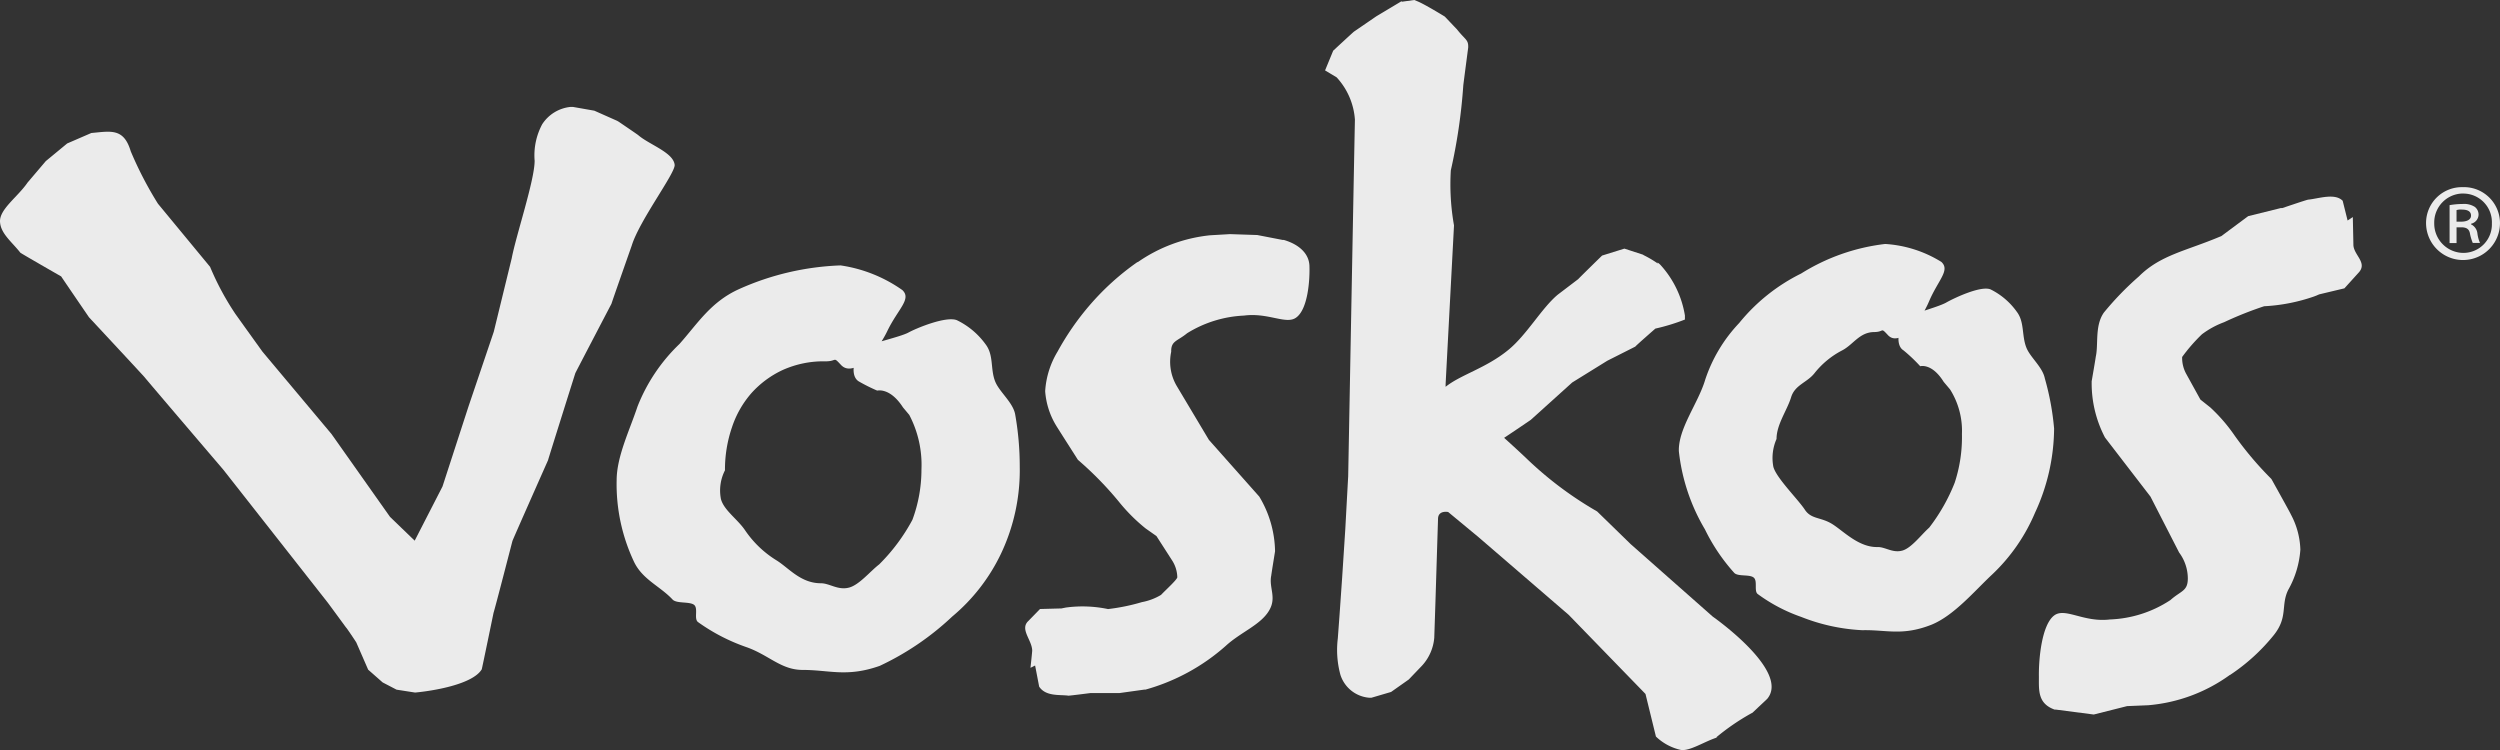
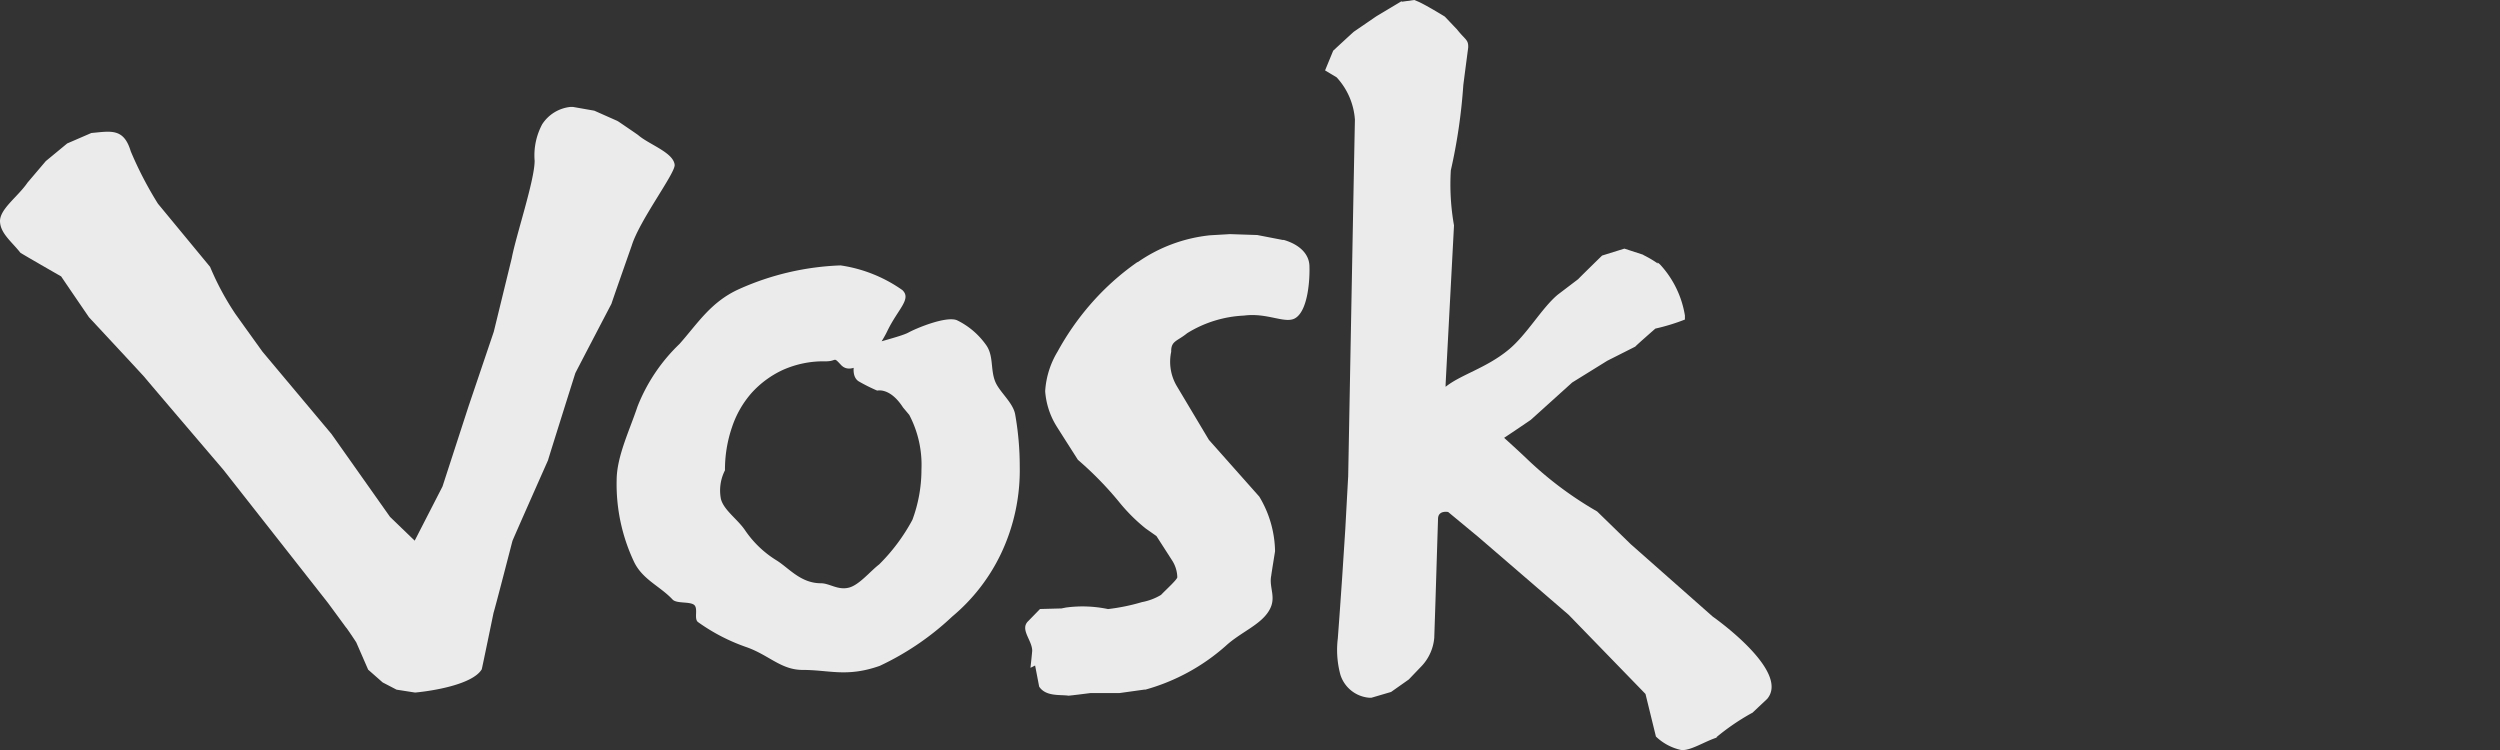
<svg xmlns="http://www.w3.org/2000/svg" width="165.716" height="49.719" viewBox="0 0 165.716 49.719">
  <rect x="0" y="0" width="165.716" height="49.719" fill="#333333" stroke="none" />
  <g id="Voskos_Logo_w_SLOGAN-2011" transform="translate(0.002 -0.02)" opacity="0.9">
-     <path id="Path_17382" data-name="Path 17382" d="M85.747,8.766h.307c.346,0,.653-.115.653-.4,0-.23-.154-.4-.6-.4A.907.907,0,0,0,85.747,8v.787h0Zm0,1.421h-.461V7.671a5.341,5.341,0,0,1,.864-.077,1.331,1.331,0,0,1,.807.192.646.646,0,0,1,.25.519.635.635,0,0,1-.5.6v.038a.759.759,0,0,1,.423.6,2.263,2.263,0,0,0,.173.634h-.48a3.127,3.127,0,0,1-.192-.653c-.058-.269-.23-.384-.576-.384h-.307v1.056h0ZM86.169,6.9a1.919,1.919,0,0,0-1.9,1.959,1.943,1.943,0,0,0,1.94,1.978A1.891,1.891,0,0,0,88.09,8.881a1.9,1.9,0,0,0-1.9-1.978h0Zm.038-.423a2.39,2.39,0,0,1,2.42,2.382,2.449,2.449,0,0,1-4.9,0A2.375,2.375,0,0,1,86.188,6.48h0Z" transform="translate(77.086 5.947)" fill="#fff" />
    <path id="Path_17383" data-name="Path 17383" d="M4.477,6.111,3.036,7.3,1.826,8.723c-.653.96-1.9,1.786-1.825,2.631.058.768.787,1.306,1.344,2.017.058.058,2.708,1.575,2.708,1.575.019.038,1.844,2.708,1.844,2.708C5.879,17.635,9.6,21.63,9.6,21.649s5.2,6.108,5.2,6.108l6.914,8.8c.019.019,1.229,1.671,1.229,1.671,0-.038.653.941.672.98h0l.787,1.805.96.845.922.48,1.229.192c1.095-.1,3.8-.519,4.417-1.537.019-.038.787-3.764.787-3.764.038-.058,1.248-4.744,1.248-4.744,0-.038,2.362-5.359,2.362-5.359,0-.038,1.805-5.762,1.805-5.762,0-.019,2.4-4.61,2.4-4.61,0-.038,1.344-3.86,1.344-3.86.519-1.671,2.881-4.782,2.843-5.339-.077-.826-1.69-1.344-2.42-1.978C42.2,5.5,41.007,4.69,41.007,4.69l-.1-.058L39.394,3.96l-1.421-.25h-.154a2.542,2.542,0,0,0-1.882,1.152,4.374,4.374,0,0,0-.5,2.42c0,1.287-1.229,4.936-1.517,6.453l-1.191,4.878L31.058,23.55,29.33,28.87l-1.844,3.592-1.633-1.575-3.88-5.493L17.4,19.939s-.9-1.248-1.805-2.516a18.22,18.22,0,0,1-1.671-3.111l-3.457-4.187A24.369,24.369,0,0,1,8.664,6.649C8.2,5.093,7.338,5.323,6.052,5.439L4.457,6.13h0Z" transform="translate(0 3.397)" fill="#fff" />
    <path id="Path_17384" data-name="Path 17384" d="M40.678,19.091a7.121,7.121,0,0,1,.807,3.611,9.559,9.559,0,0,1-.6,3.342A12.38,12.38,0,0,1,38.681,29c-.6.461-1.325,1.364-2,1.537-.73.192-1.287-.288-1.863-.288-1.344,0-2.132-1.018-2.939-1.517a6.85,6.85,0,0,1-2.074-1.978c-.5-.749-1.421-1.344-1.613-2.093a2.939,2.939,0,0,1,.269-1.9,8.648,8.648,0,0,1,.461-2.843,6.576,6.576,0,0,1,1.287-2.266,6.424,6.424,0,0,1,2.074-1.537,6.588,6.588,0,0,1,2.843-.576c.787,0,.48-.346,1.018.23.807.883,2.362-.749,3.073-2.228s1.633-2.132,1-2.727A9.48,9.48,0,0,0,36.126,9.18a17.949,17.949,0,0,0-6.741,1.575c-1.863.845-2.727,2.266-3.937,3.63a11.626,11.626,0,0,0-2.785,4.149c-.538,1.613-1.383,3.323-1.383,4.9a12.033,12.033,0,0,0,1.172,5.435c.576,1.152,1.709,1.575,2.535,2.458.269.288,1.152.115,1.44.365.269.25-.038.922.25,1.133a12.551,12.551,0,0,0,3.188,1.652c1.5.519,2.3,1.517,3.745,1.517,1.786,0,2.919.5,5.109-.269a18.3,18.3,0,0,0,4.8-3.265,12.35,12.35,0,0,0,3.246-4.187A12.9,12.9,0,0,0,48,22.51a19.673,19.673,0,0,0-.307-3.476c-.154-.787-1.056-1.479-1.325-2.17-.326-.826-.077-1.729-.634-2.458a5.068,5.068,0,0,0-1.9-1.594c-.711-.288-2.67.519-3.227.826-.557.288-2.324.672-2.9.96s-1.076,1.825-.384,2.266a11.609,11.609,0,0,0,1.229.615s.845-.23,1.709,1.114M30.019,10.448Z" transform="translate(19.593 8.433)" fill="#fff" />
-     <path id="Path_17385" data-name="Path 17385" d="M75.918,18.083a5.148,5.148,0,0,1,.787,2.958,9.689,9.689,0,0,1-.48,3.227,12.2,12.2,0,0,1-1.69,2.977c-.519.461-1.172,1.344-1.767,1.517-.653.192-1.152-.25-1.671-.23-1.21.019-2.19-1-2.919-1.479-.807-.538-1.46-.327-1.9-1.018-.48-.711-1.882-2.093-2.074-2.823a3.125,3.125,0,0,1,.211-1.844c0-.96.691-1.882.96-2.747.25-.845,1.056-.98,1.556-1.613a5.666,5.666,0,0,1,1.844-1.517c.73-.384,1.133-1.191,2.093-1.21.711,0,.423-.346.922.192.749.826,2.113-.768,2.727-2.209s1.421-2.074.826-2.631a7.981,7.981,0,0,0-3.726-1.191,13.406,13.406,0,0,0-5.57,1.959,12.294,12.294,0,0,0-4.11,3.284,10.02,10.02,0,0,0-2.247,3.745C59.227,19,57.9,20.657,57.94,22.174a12.847,12.847,0,0,0,1.729,5.186,12.411,12.411,0,0,0,1.94,2.881c.25.269,1.037.077,1.306.327.25.23,0,.883.25,1.076a10.885,10.885,0,0,0,2.881,1.517,12.627,12.627,0,0,0,4.053.883c1.613-.038,2.65.4,4.59-.365,1.5-.615,2.843-2.228,4.014-3.323a12.108,12.108,0,0,0,2.843-4.091,13.428,13.428,0,0,0,1.268-5.589,17.585,17.585,0,0,0-.615-3.323c-.154-.768-.98-1.4-1.229-2.055-.307-.787-.115-1.671-.615-2.343a4.69,4.69,0,0,0-1.748-1.5c-.634-.269-2.382.557-2.9.845-.5.307-2.093.691-2.593,1-.5.288-.941,1.786-.288,2.19a10.638,10.638,0,0,1,1.114,1.056s.768-.23,1.556,1.037m-8.3-6.377Z" transform="translate(53.343 7.75)" fill="#fff" />
    <path id="Path_17386" data-name="Path 17386" d="M42.834,9.944Zm0,0a17.03,17.03,0,0,0-3.188,2.881,17.862,17.862,0,0,0-2.113,3.054,5.749,5.749,0,0,0-.826,2.631h0a5.089,5.089,0,0,0,.73,2.286c.019.038,1.44,2.266,1.44,2.266a22.454,22.454,0,0,1,2.708,2.766,11.521,11.521,0,0,0,1.786,1.786l.711.5,1.037,1.613a2.131,2.131,0,0,1,.346,1.114c0,.154-.749.826-1.076,1.172a3.8,3.8,0,0,1-1.268.48,13.344,13.344,0,0,1-2.247.461,8.243,8.243,0,0,0-2.8-.1l-.288.058-1.421.038-.787.807c-.557.538.25,1.248.269,1.94,0,.1-.115,1.152-.115,1.152l.307-.154.269,1.4c.442.672,1.383.519,1.94.6.115,0,1.46-.173,1.46-.173h1.921l1.652-.23h.077a13.442,13.442,0,0,0,5.32-2.9c.98-.9,2.3-1.383,2.862-2.324.538-.883-.019-1.517.154-2.343,0-.058.25-1.594.25-1.594v-.058A7.223,7.223,0,0,0,50.9,25.5l-3.342-3.764-2.132-3.572a3.167,3.167,0,0,1-.365-2.266c-.019-.73.4-.691,1.056-1.229A7.819,7.819,0,0,1,49.883,13.5c1.613-.211,2.8.615,3.457.134.768-.538.922-2.439.883-3.457-.038-.768-.653-1.383-1.69-1.69h-.077l-1.69-.327L48.961,8.1l-1.325.077a10.22,10.22,0,0,0-4.8,1.786h0Z" transform="translate(32.572 7.439)" fill="#fff" />
-     <path id="Path_17387" data-name="Path 17387" d="M82.49,39.176Zm.557-.672a12.791,12.791,0,0,0,2.9-2.65c.941-1.191.442-1.959.941-2.977a6.317,6.317,0,0,0,.807-2.67h0a5.246,5.246,0,0,0-.634-2.343c0-.038-1.287-2.343-1.287-2.343a22.356,22.356,0,0,1-2.439-2.881,10.984,10.984,0,0,0-1.613-1.863l-.653-.519-.922-1.671a2.189,2.189,0,0,1-.288-1.152,11.347,11.347,0,0,1,1.306-1.5,5.722,5.722,0,0,1,1.479-.807,23.37,23.37,0,0,1,2.65-1.056,11.866,11.866,0,0,0,3.323-.653l.326-.134,1.671-.4.922-1.018c.653-.672-.307-1.172-.326-1.863,0-.077-.038-1.844-.038-1.844l-.346.23L90.5,7.082c-.519-.538-1.633-.134-2.286-.077-.134.019-1.709.557-1.709.557h-.1l-2.17.538L82.451,9.426l-.1.038c-2.228.941-3.937,1.21-5.359,2.631a19.854,19.854,0,0,0-2.324,2.4c-.615.883-.346,2.113-.538,2.939,0,.058-.269,1.613-.269,1.613v.058a7.742,7.742,0,0,0,.883,3.668l3.015,3.918,1.9,3.707a2.9,2.9,0,0,1,.576,1.709c0,.864-.442.807-1.152,1.44a7.792,7.792,0,0,1-4.014,1.287c-1.729.211-2.958-.807-3.688-.269-.826.615-1.037,2.862-1.018,4.072,0,.9-.077,1.767,1.037,2.17h.077L74,41.135l2.209-.557,1.4-.058a10.757,10.757,0,0,0,5.4-2h0Z" transform="translate(64.786 6.248)" fill="#fff" />
    <path id="Path_17388" data-name="Path 17388" d="M50.8.1l-1.671,1L47.651,2.113c-.058.038-1.383,1.268-1.383,1.268L45.73,4.687l.768.461a4.6,4.6,0,0,1,1.21,2.8c-.1,5.013-.346,18.284-.346,18.284l-.1,5.378c0-.058-.192,3.5-.192,3.5L46.863,38.3l-.173,2.478-.115,1.556a6.274,6.274,0,0,0,.173,2.42,2.189,2.189,0,0,0,1.921,1.517H48.8l1.306-.384,1.172-.826.883-.922a3.114,3.114,0,0,0,.807-1.844l.077-2.324s.115-3.726.173-5.551c0-.6.672-.461.672-.461l2.017,1.671,5.973,5.147,5.09,5.243.691,2.823a3.485,3.485,0,0,0,1.633.883c.6.115,1.613-.576,2.439-.826h-.077a15.087,15.087,0,0,1,2.324-1.594l.077-.038.98-.922c1.556-1.844-3.611-5.455-3.611-5.455l-5.435-4.8-2.228-2.17a23.985,23.985,0,0,1-4.744-3.572h0s-.691-.653-1.421-1.306c.672-.442,1.767-1.191,1.767-1.191l2.747-2.478,2.324-1.44,1.863-.941c-.038,0,1.325-1.191,1.325-1.191a13.387,13.387,0,0,0,1.959-.6v-.269a6.511,6.511,0,0,0-1.594-3.323.965.965,0,0,0-.23-.192.274.274,0,0,0,.038.077,7.165,7.165,0,0,0-.941-.557L66.8,16.9l-1.229-.4-1.479.461s-1.575,1.537-1.575,1.556l-1.364,1.037c-1.076.9-2.055,2.67-3.284,3.668-1.479,1.21-3.15,1.633-4.149,2.439v-.154c0-.038.557-10.525.557-10.544a15.561,15.561,0,0,1-.211-3.649,36.855,36.855,0,0,0,.826-5.627c0-.038.326-2.516.326-2.516.019-.538-.192-.5-.749-1.21-.077-.077-.749-.787-.749-.787l-.058-.058S52.318.289,51.838.1L51.646.02,50.82.135h0Z" transform="translate(42.102)" fill="#fff" />
  </g>
</svg>